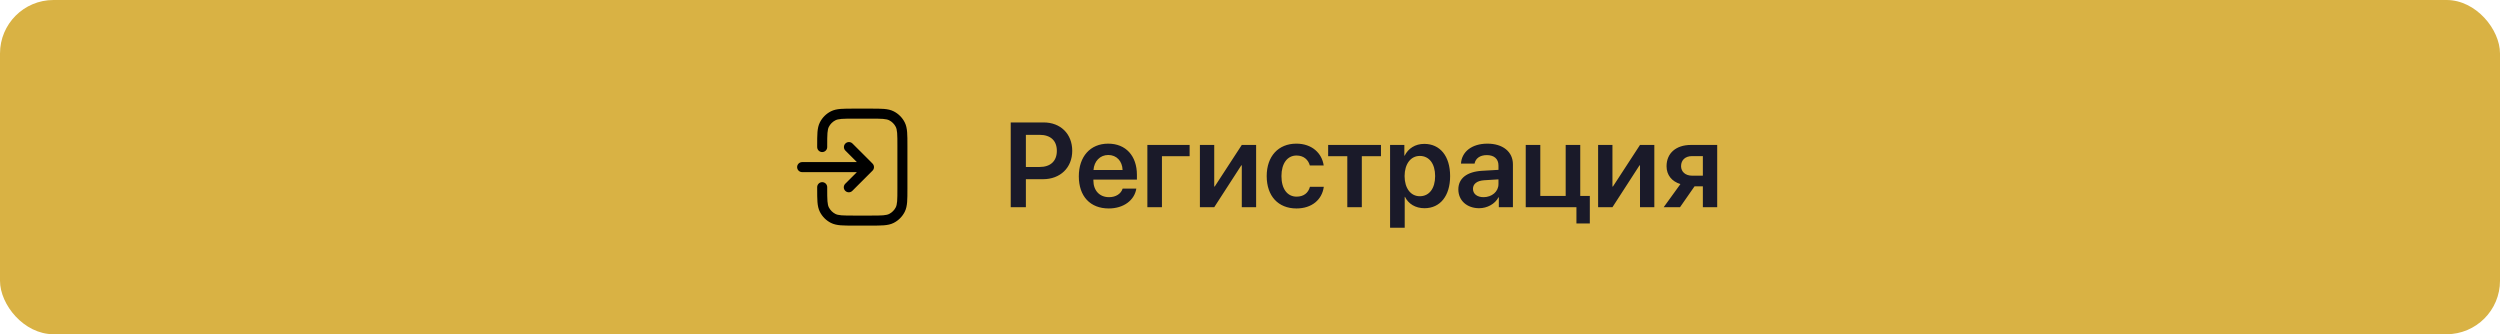
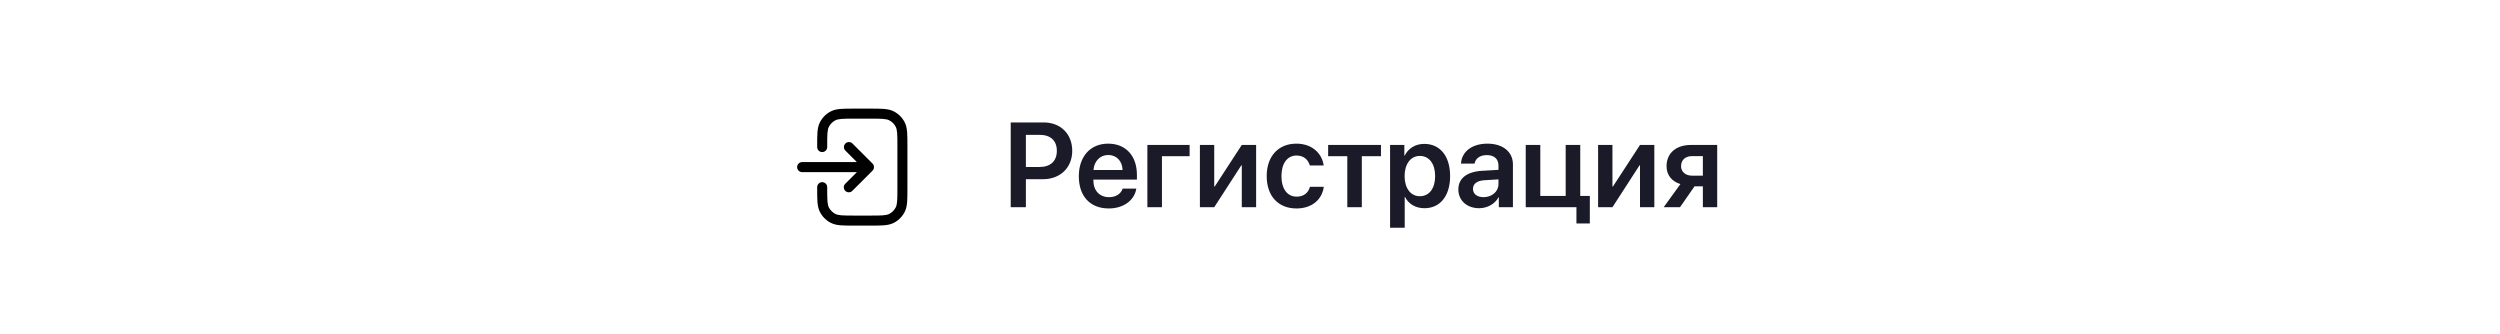
<svg xmlns="http://www.w3.org/2000/svg" width="374" height="50" viewBox="0 0 374 50" fill="none">
-   <rect width="374" height="50" rx="8" fill="#D9B244" />
  <path d="M126.47 21.47C126.611 21.33 126.801 21.251 127 21.251C127.199 21.251 127.389 21.33 127.53 21.47L130.53 24.47C130.67 24.611 130.749 24.801 130.749 25C130.749 25.199 130.67 25.389 130.53 25.53L127.53 28.53C127.461 28.604 127.379 28.663 127.287 28.704C127.195 28.745 127.095 28.767 126.995 28.769C126.894 28.77 126.794 28.752 126.7 28.714C126.607 28.677 126.522 28.62 126.451 28.549C126.38 28.478 126.324 28.393 126.286 28.3C126.248 28.206 126.23 28.106 126.231 28.006C126.233 27.905 126.255 27.805 126.296 27.713C126.337 27.622 126.396 27.539 126.47 27.47L128.19 25.75H120C119.801 25.75 119.61 25.671 119.47 25.53C119.329 25.39 119.25 25.199 119.25 25C119.25 24.801 119.329 24.61 119.47 24.47C119.61 24.329 119.801 24.25 120 24.25H128.19L126.47 22.53C126.33 22.389 126.251 22.199 126.251 22C126.251 21.801 126.33 21.611 126.47 21.47Z" fill="black" />
  <path d="M127.768 16.25H130.232C131.045 16.25 131.701 16.25 132.232 16.293C132.778 16.338 133.258 16.433 133.702 16.659C134.408 17.018 134.982 17.592 135.342 18.298C135.568 18.742 135.662 19.222 135.707 19.768C135.75 20.299 135.75 20.955 135.75 21.768V28.232C135.75 29.045 135.75 29.701 135.707 30.232C135.662 30.778 135.567 31.258 135.341 31.702C134.982 32.408 134.408 32.982 133.702 33.342C133.258 33.568 132.778 33.662 132.232 33.707C131.701 33.75 131.045 33.75 130.232 33.75H127.768C126.955 33.75 126.299 33.75 125.768 33.707C125.222 33.662 124.742 33.567 124.298 33.341C123.592 32.982 123.018 32.408 122.658 31.702C122.432 31.258 122.338 30.778 122.293 30.232C122.25 29.701 122.25 29.045 122.25 28.232V28C122.25 27.801 122.329 27.61 122.47 27.47C122.61 27.329 122.801 27.25 123 27.25C123.199 27.25 123.39 27.329 123.53 27.47C123.671 27.61 123.75 27.801 123.75 28V28.2C123.75 29.052 123.75 29.647 123.788 30.11C123.825 30.563 123.895 30.824 123.995 31.022C124.211 31.445 124.555 31.789 124.979 32.005C125.176 32.105 125.437 32.175 125.891 32.212C126.353 32.249 126.947 32.25 127.8 32.25H130.2C131.053 32.25 131.647 32.25 132.11 32.212C132.563 32.174 132.824 32.105 133.022 32.005C133.445 31.789 133.789 31.445 134.005 31.022C134.105 30.824 134.175 30.563 134.212 30.109C134.249 29.647 134.25 29.052 134.25 28.2V21.8C134.25 20.948 134.25 20.353 134.212 19.89C134.174 19.437 134.105 19.176 134.005 18.979C133.789 18.555 133.445 18.211 133.022 17.995C132.824 17.895 132.563 17.825 132.109 17.788C131.647 17.751 131.052 17.75 130.2 17.75H127.8C126.947 17.75 126.353 17.75 125.89 17.788C125.437 17.825 125.176 17.895 124.979 17.995C124.555 18.211 124.211 18.555 123.995 18.979C123.895 19.176 123.825 19.437 123.788 19.891C123.751 20.353 123.75 20.948 123.75 21.8V22C123.75 22.199 123.671 22.39 123.53 22.53C123.39 22.671 123.199 22.75 123 22.75C122.801 22.75 122.61 22.671 122.47 22.53C122.329 22.39 122.25 22.199 122.25 22V21.768C122.25 20.955 122.25 20.299 122.293 19.768C122.338 19.222 122.433 18.742 122.659 18.298C123.018 17.592 123.592 17.018 124.298 16.658C124.742 16.432 125.222 16.338 125.768 16.293C126.299 16.25 126.955 16.25 127.768 16.25Z" fill="black" />
  <path d="M151.204 18.317H156.135C158.657 18.317 160.406 20.031 160.406 22.562C160.406 25.094 158.604 26.808 156.038 26.808H153.472V31H151.204V18.317ZM153.472 20.172V24.98H155.528C157.154 24.98 158.104 24.101 158.104 22.562C158.104 21.042 157.163 20.172 155.537 20.172H153.472ZM165.794 23.186C164.563 23.186 163.676 24.127 163.588 25.428H167.938C167.895 24.109 167.051 23.186 165.794 23.186ZM167.947 28.214H169.995C169.714 29.972 168.079 31.185 165.873 31.185C163.078 31.185 161.391 29.348 161.391 26.377C161.391 23.433 163.096 21.49 165.785 21.49C168.431 21.49 170.083 23.327 170.083 26.157V26.869H163.57V27.001C163.57 28.495 164.484 29.497 165.917 29.497C166.937 29.497 167.71 28.987 167.947 28.214ZM177.967 23.371H173.827V31H171.647V21.684H177.967V23.371ZM181.649 31H179.505V21.684H181.649V27.906H181.72L185.771 21.684H187.916V31H185.771V24.733H185.701L181.649 31ZM198.023 24.751H195.949C195.721 23.916 195.053 23.266 193.963 23.266C192.583 23.266 191.704 24.452 191.704 26.342C191.704 28.267 192.592 29.418 193.972 29.418C195.026 29.418 195.721 28.873 195.967 27.941H198.041C197.777 29.893 196.23 31.185 193.954 31.185C191.229 31.185 189.498 29.339 189.498 26.342C189.498 23.389 191.229 21.49 193.937 21.49C196.283 21.49 197.769 22.932 198.023 24.751ZM206.593 21.684V23.371H203.728V31H201.557V23.371H198.691V21.684H206.593ZM213.07 21.525C215.435 21.525 216.938 23.362 216.938 26.342C216.938 29.312 215.443 31.149 213.105 31.149C211.752 31.149 210.697 30.499 210.188 29.453H210.144V34.067H207.955V21.684H210.091V23.292H210.135C210.662 22.211 211.717 21.525 213.07 21.525ZM212.402 29.356C213.817 29.356 214.696 28.188 214.696 26.342C214.696 24.505 213.817 23.327 212.402 23.327C211.04 23.327 210.135 24.531 210.126 26.342C210.135 28.17 211.04 29.356 212.402 29.356ZM221.938 29.497C223.178 29.497 224.171 28.671 224.171 27.546V26.834L222.018 26.966C220.963 27.036 220.356 27.511 220.356 28.249C220.356 29.014 220.989 29.497 221.938 29.497ZM221.279 31.149C219.478 31.149 218.168 30.016 218.168 28.337C218.168 26.685 219.442 25.691 221.71 25.551L224.171 25.41V24.742C224.171 23.767 223.512 23.204 222.431 23.204C221.394 23.204 220.734 23.705 220.594 24.479H218.563C218.66 22.738 220.146 21.49 222.519 21.49C224.83 21.49 226.333 22.712 226.333 24.584V31H224.224V29.515H224.18C223.644 30.525 222.475 31.149 221.279 31.149ZM237.838 33.435H235.834V31H228.249V21.684H230.429V29.312H234.226V21.684H236.405V29.312H237.838V33.435ZM241.222 31H239.077V21.684H241.222V27.906H241.292L245.344 21.684H247.488V31H245.344V24.733H245.273L241.222 31ZM253.131 26.28H254.748V23.354H253.131C252.129 23.354 251.487 23.934 251.487 24.856C251.487 25.683 252.129 26.28 253.131 26.28ZM254.748 31V27.88H253.5L251.329 31H248.886L251.391 27.537C250.099 27.142 249.316 26.184 249.316 24.865C249.316 22.905 250.749 21.684 252.964 21.684H256.893V31H254.748Z" fill="#1A1A29" />
</svg>